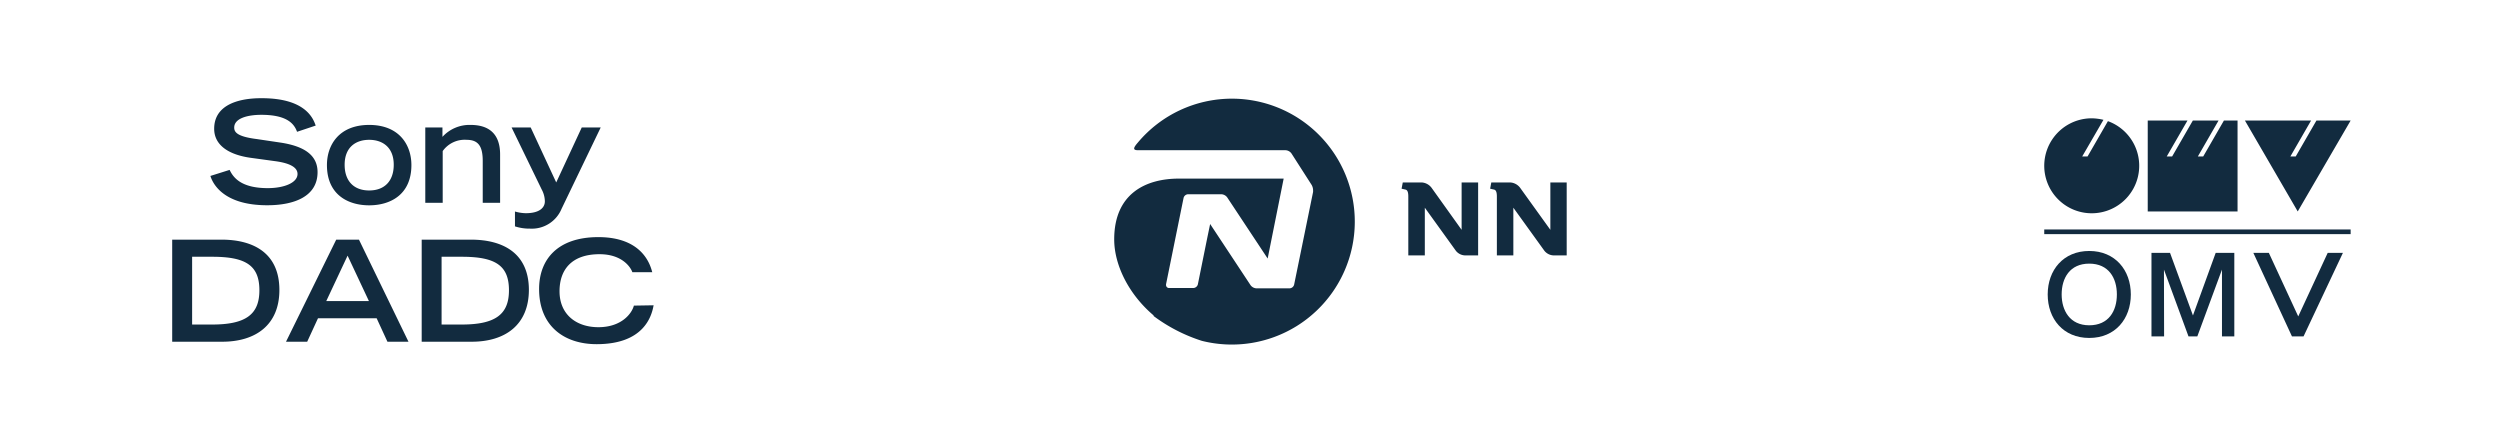
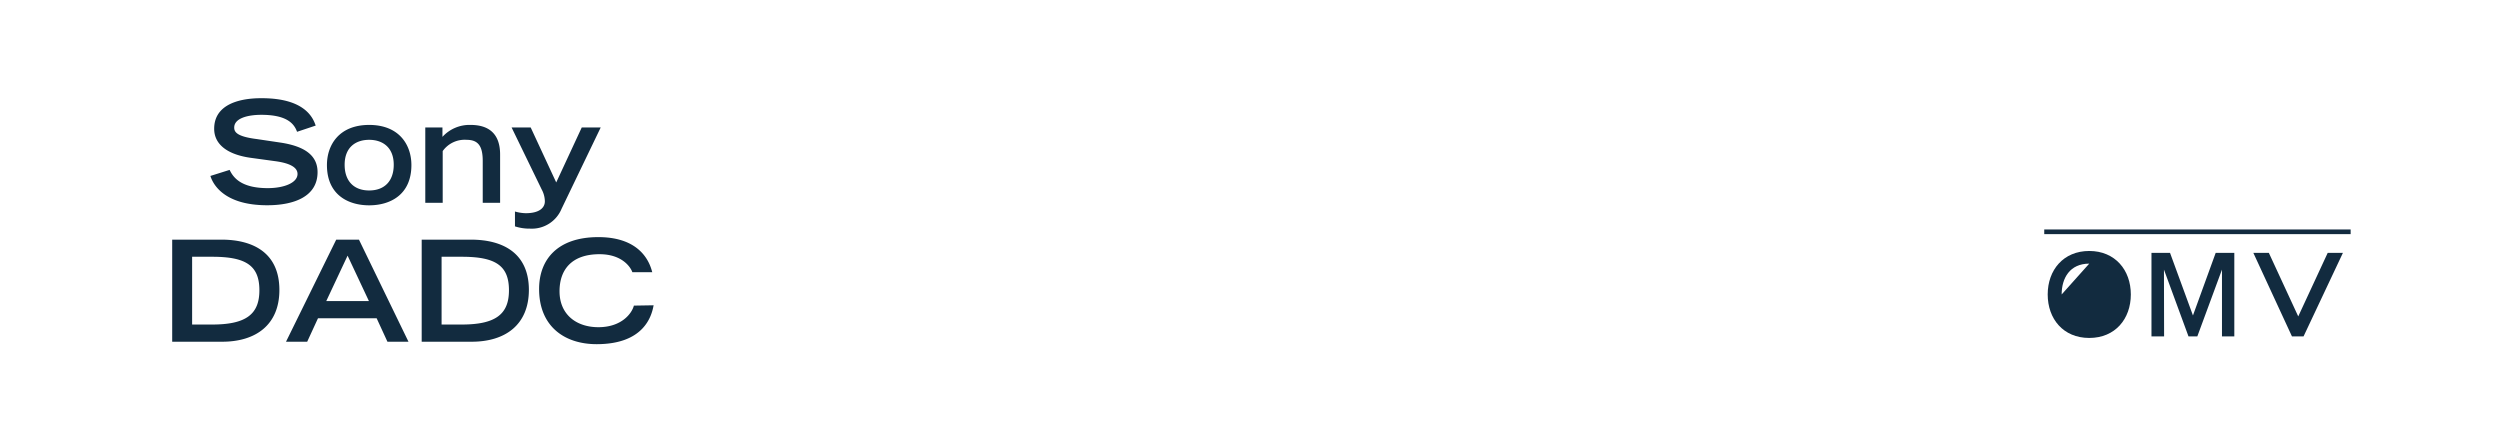
<svg xmlns="http://www.w3.org/2000/svg" id="Vrstva_1" data-name="Vrstva 1" viewBox="0 0 695 123">
  <defs>
    <style>.cls-1{fill:#122b3f}</style>
  </defs>
-   <path class="cls-1" d="M320.66 87.65c-6.89-5.85-10.91-14-10.91-21.1 0-12.73 8.76-16.9 18-16.9h29.11l-4.45 22.22-11.25-17a2.15 2.15 0 00-1.66-.87h-9.18a1.35 1.35 0 00-1.28 1l-.26 1.26-4.62 22.76a.82.82 0 000 .21.83.83 0 00.87.84h6.74a1.36 1.36 0 001.23-1l2.59-12.8.83-4 11.23 17a2.15 2.15 0 001.64.89h9.19a1.36 1.36 0 001.28-1l1.88-9.18 3.4-16.64V53a3.12 3.12 0 00-.41-1.6l-5.61-8.75a2.18 2.18 0 00-1.64-.89h-41c-.76 0-1.09-.16-1.08-.5s.36-.87 1-1.6a34.11 34.11 0 0126.2-12.23 33.63 33.63 0 015.9.52 34.18 34.18 0 11-14.27 66.81 45.58 45.58 0 01-13.38-6.87zm85.67-36.93v13.17L398 52.24a3.71 3.71 0 00-2.78-1.52h-5.25l-.33 1.74 1.07.24c.54.12.81.68.8 2V71h4.59V57.74l8.65 12a3.39 3.39 0 002.46 1.26h3.71V50.72zm24.67 0v13.17l-8.38-11.65a3.72 3.72 0 00-2.79-1.52h-5.25l-.32 1.74 1.07.24c.54.12.81.68.8 2V71h4.58V57.74l8.65 12a3.42 3.42 0 002.48 1.26h3.7V50.72zm211.48-17.21l-5.76 9.99h1.49l5.76-9.99h9.51l-14.71 25.27-14.68-25.27h18.39zm-34.36 0l-5.77 9.99h1.5l5.76-9.99h7.15L611 43.5h1.49l5.76-9.99h3.79v25.27h-24.97V33.51h11.05zm-22.12.17a13.2 13.2 0 11-4.45-.79 15.11 15.11 0 013.21.42l-5.91 10.19h1.49l5.66-9.82z" />
-   <path d="M573.14 81.86c0-4.55 2.27-8.57 7.67-8.57s7.68 4 7.68 8.57-2.27 8.57-7.68 8.57-7.67-4.14-7.67-8.57zm-3.88 0c0 6.78 4.32 12.09 11.55 12.09s11.56-5.31 11.56-12.09-4.37-12.09-11.56-12.09-11.55 5.3-11.55 12.09z" fill-rule="evenodd" fill="#122b3f" />
+   <path d="M573.14 81.86c0-4.55 2.27-8.57 7.67-8.57zm-3.88 0c0 6.78 4.32 12.09 11.55 12.09s11.56-5.31 11.56-12.09-4.37-12.09-11.56-12.09-11.55 5.3-11.55 12.09z" fill-rule="evenodd" fill="#122b3f" />
  <path class="cls-1" d="M617.71 93.51h3.43V70.3h-5.18l-6.32 17.4-6.37-17.4h-5.16v23.21h3.51l-.04-18.56 6.82 18.56h2.46l6.85-18.56v18.56zM647.1 70.3l-8.19 17.66-8.17-17.66h-4.31l10.73 23.21h3.23l10.94-23.21h-4.23zm-78.8-6.51h85.18v1.29H568.3v-1.29zM82.58 36.64c-.89-2.53-3.2-4.72-9.94-4.72-3.75 0-7.53.94-7.53 3.55 0 1.21.7 2.5 6.36 3.2l6.71 1c6.35 1 10.1 3.43 10.1 8.19 0 6.71-6.4 9.2-14 9.2-12.17 0-15.13-6-15.79-8.15l5.34-1.68c1 2.07 3.12 5.07 10.61 5.07 4.52 0 8.27-1.48 8.27-3.94 0-1.83-2.11-3-6.16-3.55l-6.79-.93c-6.55-.9-10.22-3.75-10.22-8.08 0-8.5 11-8.5 13.22-8.5 12.21 0 14.32 5.66 15 7.61zm8.31 9.25c0-5.62 3.4-11.16 11.74-11.16s11.74 5.54 11.74 11.16c0 8.34-6 11.19-11.74 11.19s-11.74-2.85-11.74-11.19zm18.57-.08c0-4.91-3.16-6.94-6.83-6.94s-6.82 2-6.82 6.94c0 4.45 2.49 7.14 6.82 7.14s6.83-2.69 6.83-7.14zm8.77-10.38H123v2.62a10.15 10.15 0 017.84-3.32c4.37 0 8.19 1.84 8.19 8.23v13.42h-4.83V44.76c0-4.14-1.25-5.89-4.49-5.89a7.49 7.49 0 00-6.64 3.13v14.38h-4.84zm24.93 23.37a11.65 11.65 0 003 .47c4 0 5.31-1.68 5.31-3.28a7.11 7.11 0 00-.86-3.28l-8.39-17.28h5.31l7.1 15.29 7.1-15.29H167l-10.89 22.63a8.94 8.94 0 01-8.74 5.5 13 13 0 01-4.21-.63zm-95.29 7.82h13.66c9 0 16.14 3.78 16.14 14C77.67 90.3 71.12 95 61.76 95H47.87zM59 90.22c9.44 0 13.11-2.89 13.11-9.52 0-6.94-3.83-9.32-13.11-9.32h-5.59v18.84zm34.47-23.6h6.32L113.56 95h-5.85l-3-6.52H88.4l-3 6.52h-5.89zm9.09 17.08l-5.93-12.63L90.7 83.7zm14.67-17.08h13.65c9 0 16.15 3.78 16.15 14C147 90.3 140.47 95 131.11 95h-13.88zm11.15 23.6c9.44 0 13.11-2.89 13.11-9.52 0-6.94-3.83-9.32-13.11-9.32h-5.62v18.84zm53.32-5.35c-.55 3.16-2.81 10.81-15.83 10.81-9 0-16-5-16-15.33 0-8.27 5.19-14.43 16.46-14.43 12.68 0 14.55 8.23 15 9.75h-5.54c-.31-1-2.49-5-9.12-5-7.84 0-11.12 4.4-11.12 10.29 0 6.52 4.72 10 10.8 10 6.48 0 9.33-3.86 9.87-6z" />
</svg>